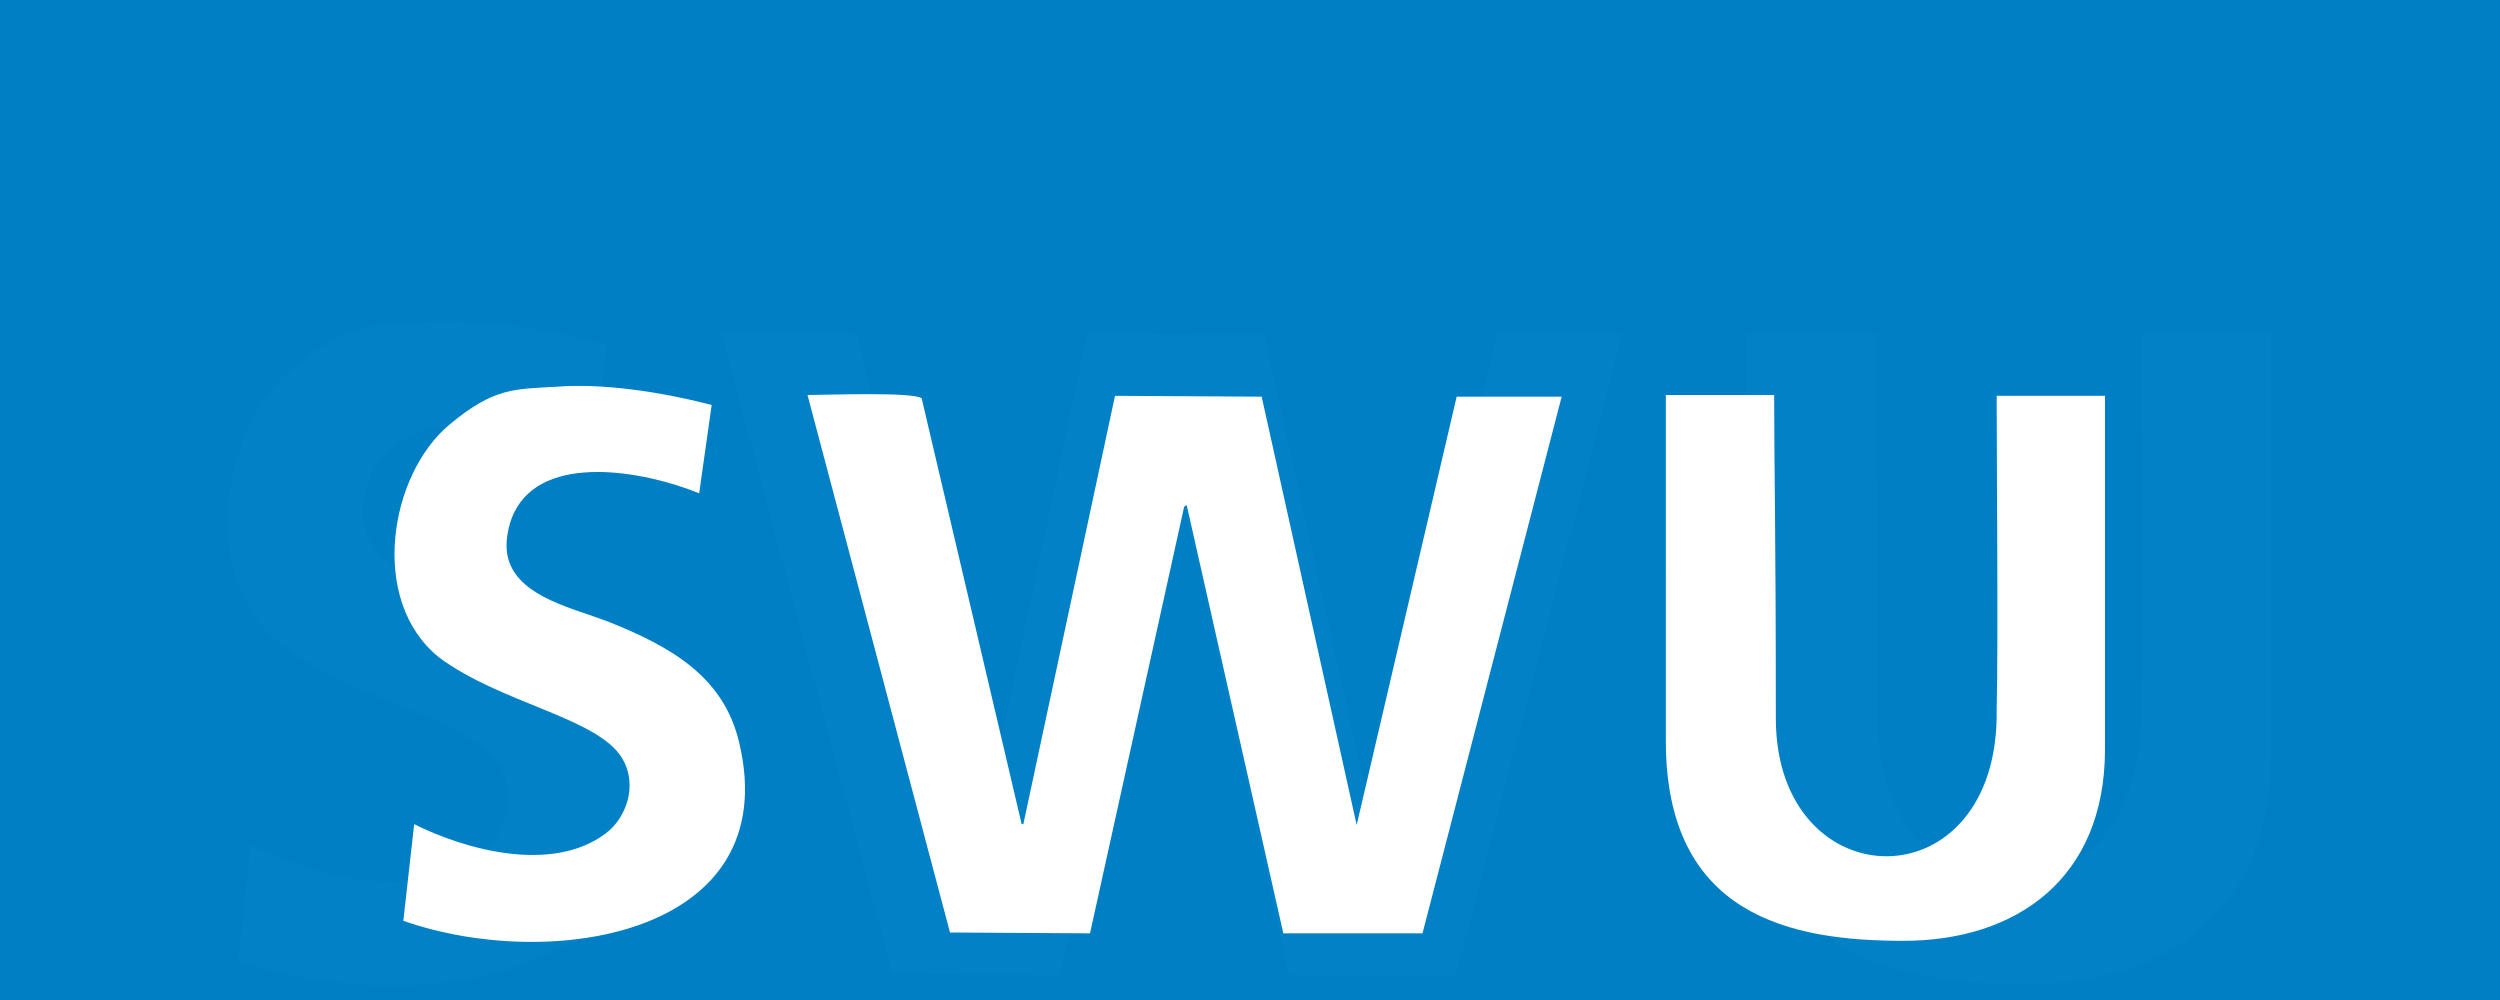
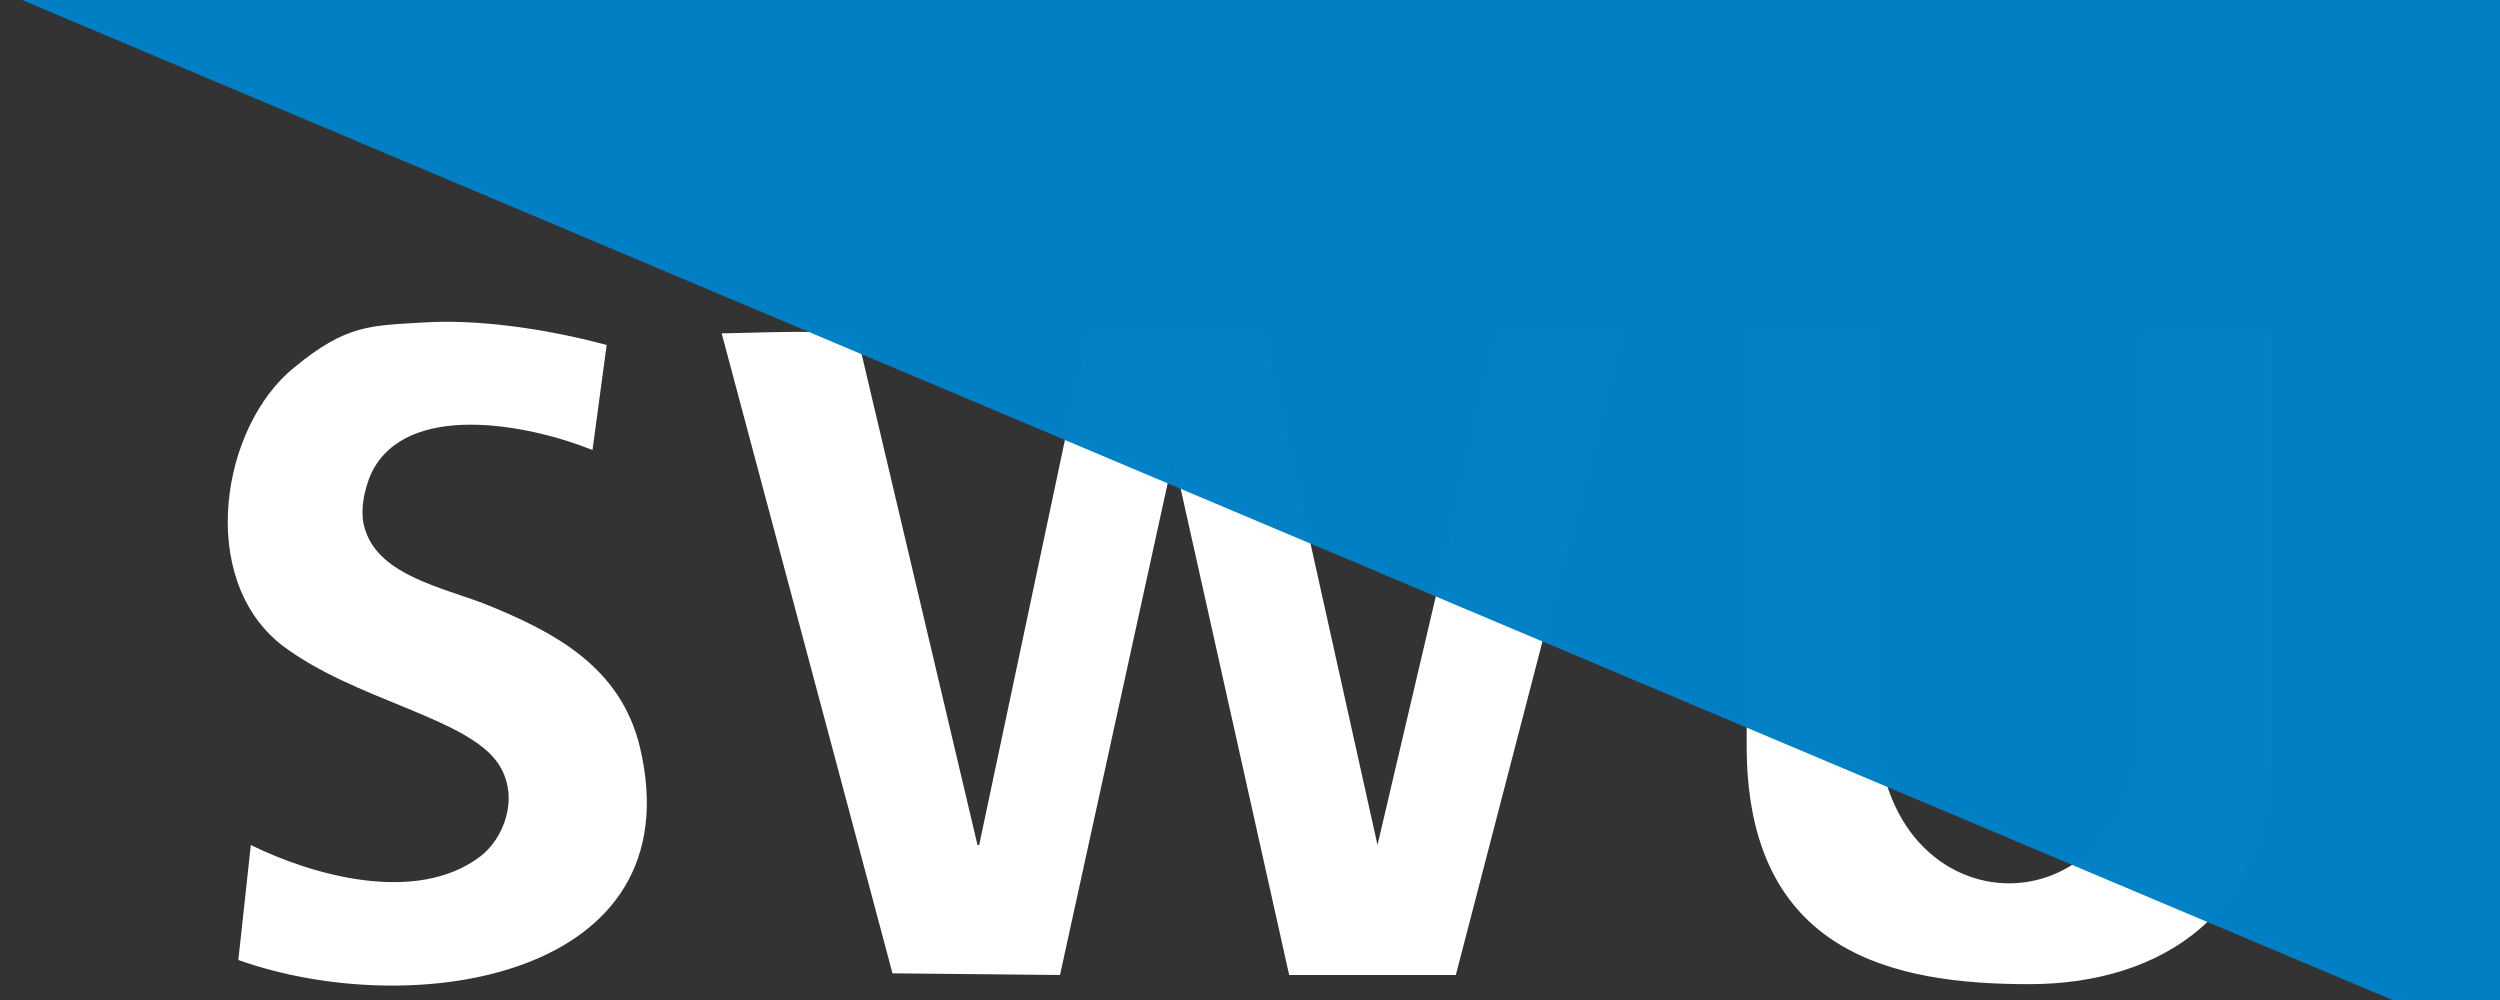
<svg xmlns="http://www.w3.org/2000/svg" xml:space="preserve" id="svg41380" version="1.1" viewBox="0 0 300 120">
  <rect x="0" y="0" width="300" height="120" fill="#333333" stroke="none" />
  <defs id="defs41377">
    <style id="style45705">.cls-1{fill:#fff;fill-rule:evenodd}</style>
  </defs>
  <g id="layer1" style="display:inline">
    <path id="Farbfüllung_1" d="M50.8 38.7c6.1-.4 14.2.6 22 2.7L71.1 54c-8-3.2-22.3-5.8-26.5 2.7-.8 1.7-1.6 4.8-.7 7.1C45.7 69 53 70.5 58 72.4c8.5 3.4 16.5 7.6 18.8 17.3 6.5 27.6-27.1 33-48.2 25.5l1.5-13.8c7.3 3.6 19.8 7.2 27.5 1.4 2.8-2.1 4.8-7 2.3-11-3.6-5.7-17.3-7.7-26.1-14.4-10.2-8-7.3-26.2 1.5-33.3 6.3-5.2 9.2-5 15.4-5.4zM86.6 40c2.7 0 15.2-.6 16.3.4l14.4 61h.2l13-61.4 21.2.2 13.6 61.2L179.7 40h15l-20 77h-20L141 55.6l-.4.2-13.4 61.2-20.1-.2zm123 0h15.5c0 10.5.2 18.7.2 46.3 0 26.2 32 26.8 31.7-1.4.2-9.7 0-34.8 0-44.9h15.5v50.7c0 18.6-12.8 27.4-29 27.4-16 0-33.9-3.5-33.9-28.6z" class="cls-1" data-name="Farbfüllung 1" style="stroke-width:.192" />
-     <path id="rect44862" d="M-8.5-4.7h322.6v136.1H-8.5z" style="opacity:.99;fill:#0080c7;fill-opacity:1;stroke-width:7.019" />
-     <path id="Farbfüllung_1-6" d="M66.9 46.4c5.1-.4 12 .5 18.5 2.2l-1.5 10.6c-6.6-2.7-18.7-4.9-22.2 2.3-.7 1.4-1.3 4-.6 5.9 1.5 4.3 7.7 5.6 11.9 7.2 7.2 2.9 13.8 6.4 15.7 14.5 5.5 23.1-22.6 27.6-40.3 21.4l1.3-11.6c6 3 16.5 6 23 1.1 2.3-1.7 4-5.7 1.9-9.1-3-4.8-14.5-6.5-21.9-12-8.5-6.8-6-22 1.3-28 5.3-4.4 7.7-4.2 12.9-4.5zm30 1c2.2 0 12.7-.4 13.7.4l12 51.1h.2l11-51.4 17.6.1L162.8 99l12-51.4h12.6l-16.7 64.4H154l-11.6-51.4-.3.2-11.3 51.2-16.8-.1zm103 0h13c0 8.8.2 15.7.2 38.8 0 22 26.9 22.5 26.5-1.1.2-8.1 0-29.2 0-37.6h13v42.4c0 15.6-10.7 23-24.2 23s-28.5-3-28.5-24z" class="cls-1" data-name="Farbfüllung 1" style="stroke-width:.161" />
+     <path id="rect44862" d="M-8.5-4.7h322.6v136.1z" style="opacity:.99;fill:#0080c7;fill-opacity:1;stroke-width:7.019" />
  </g>
</svg>